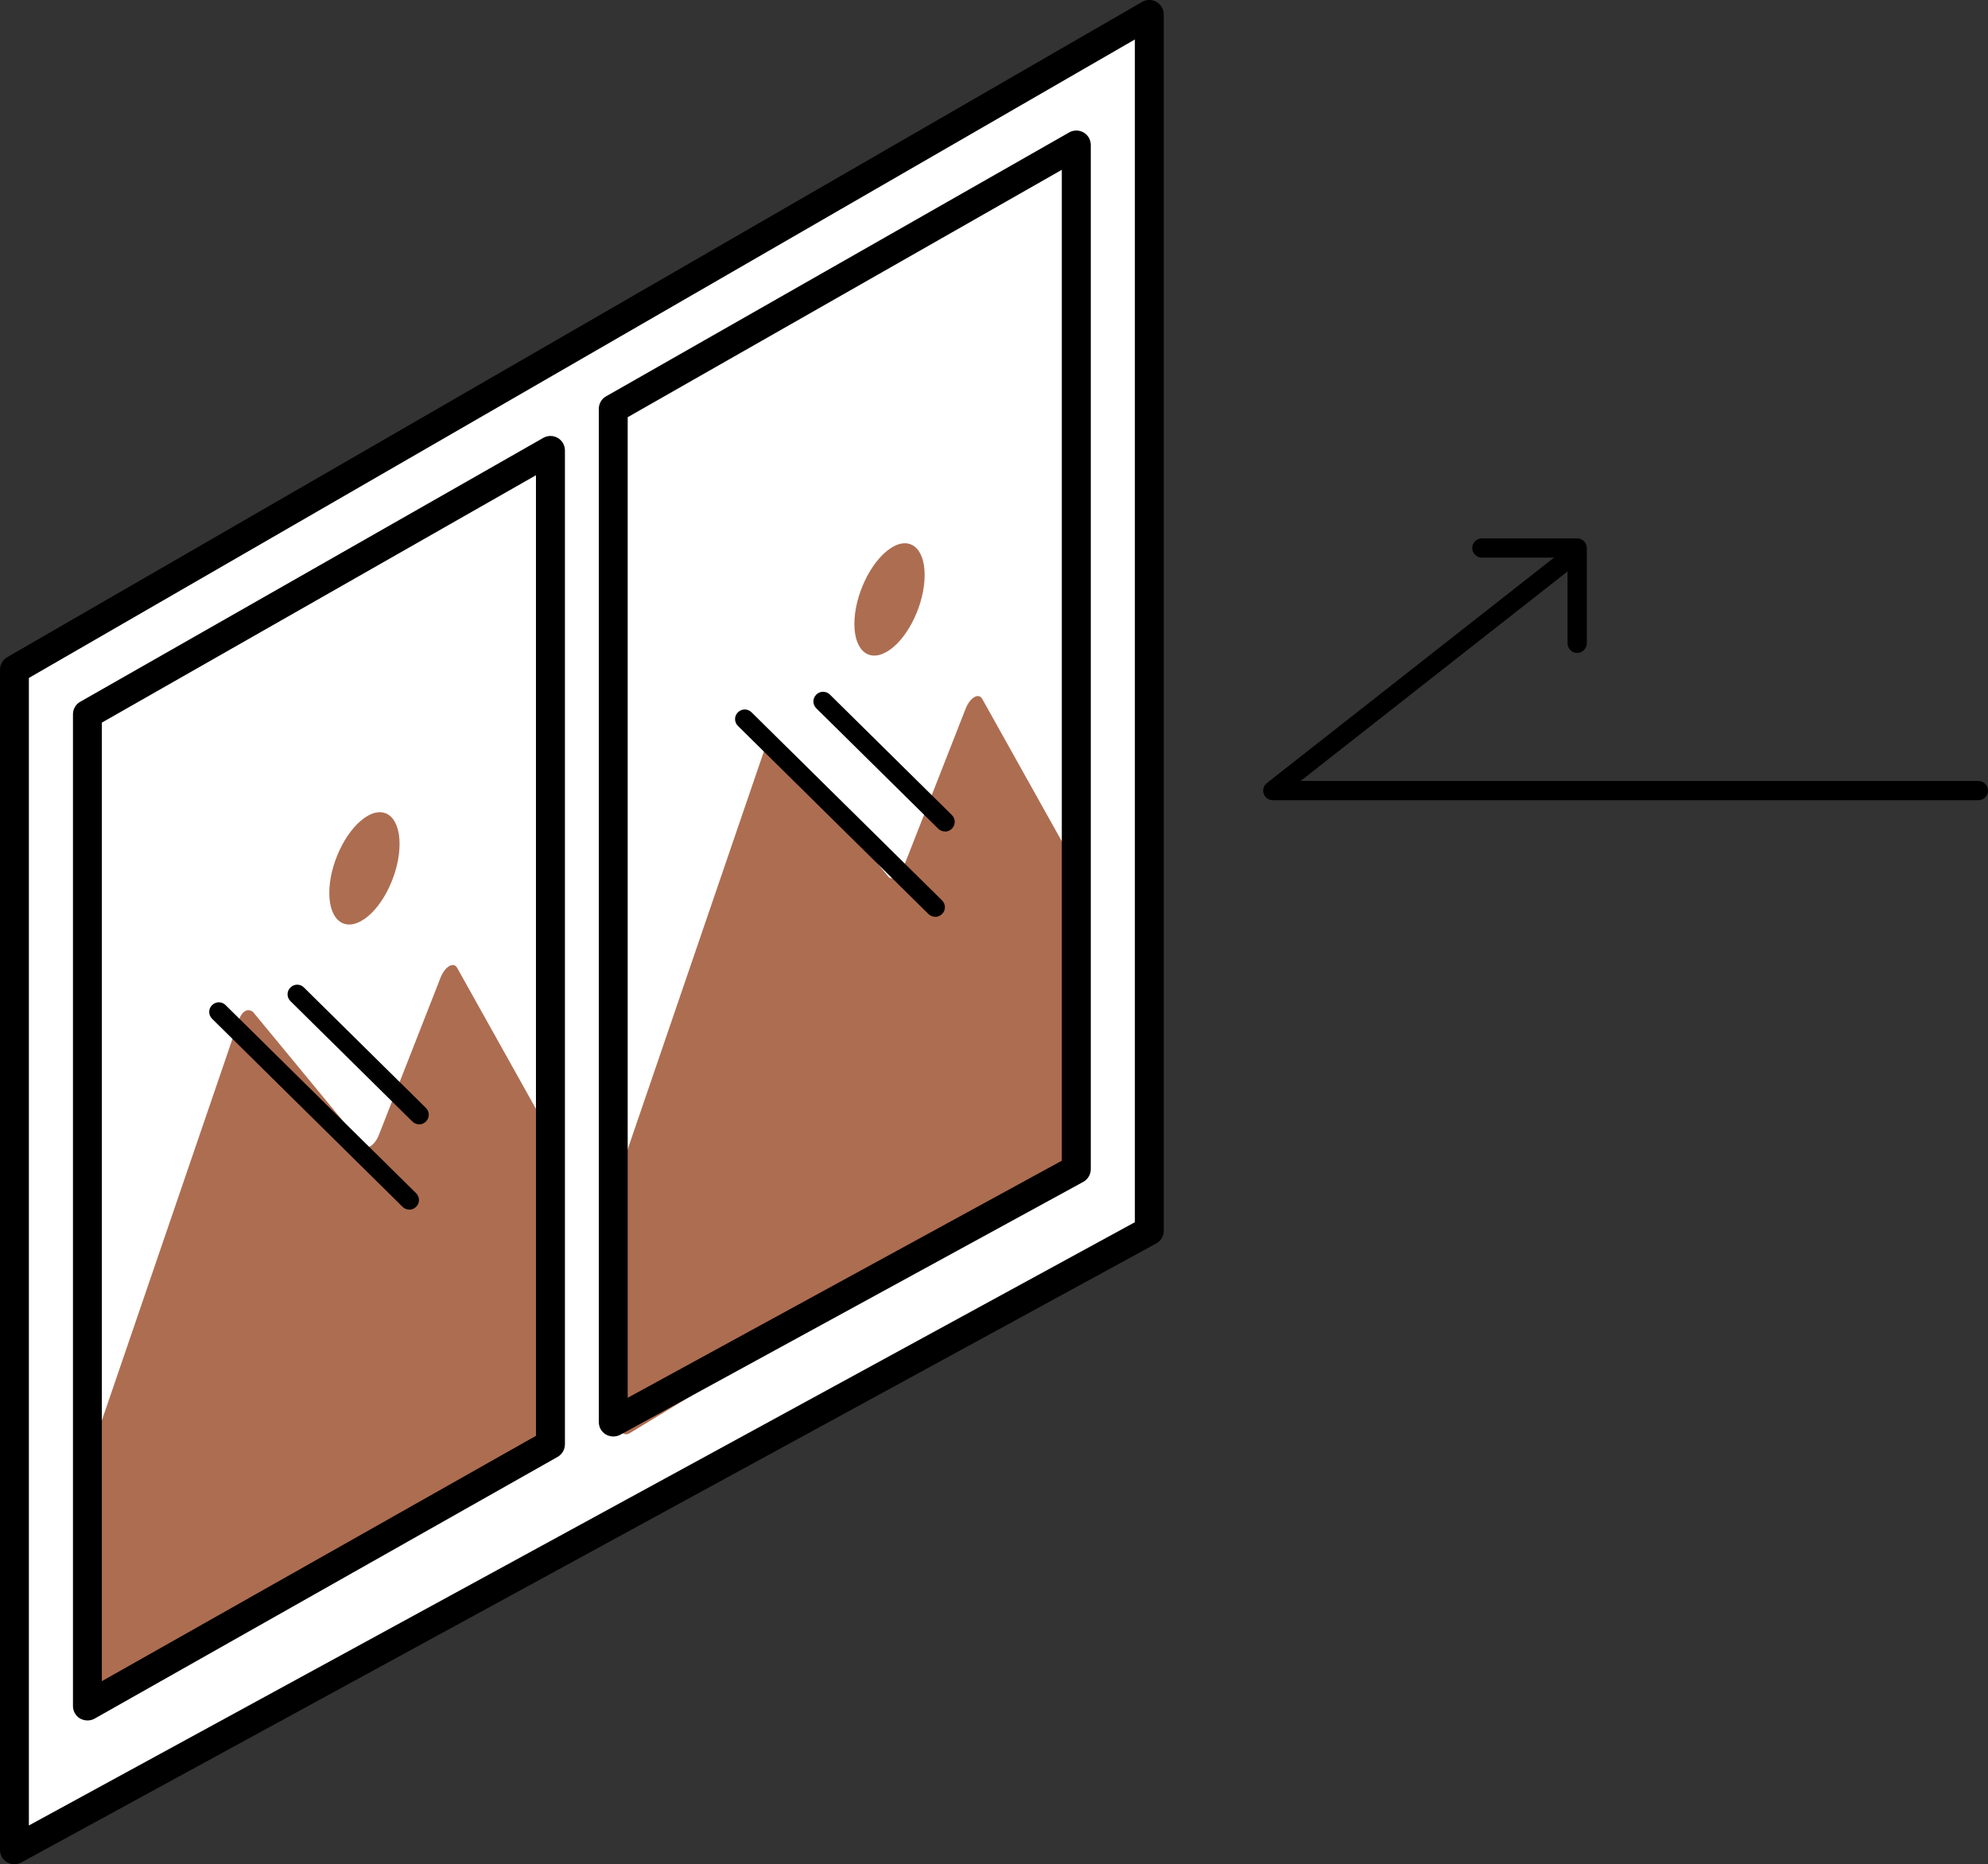
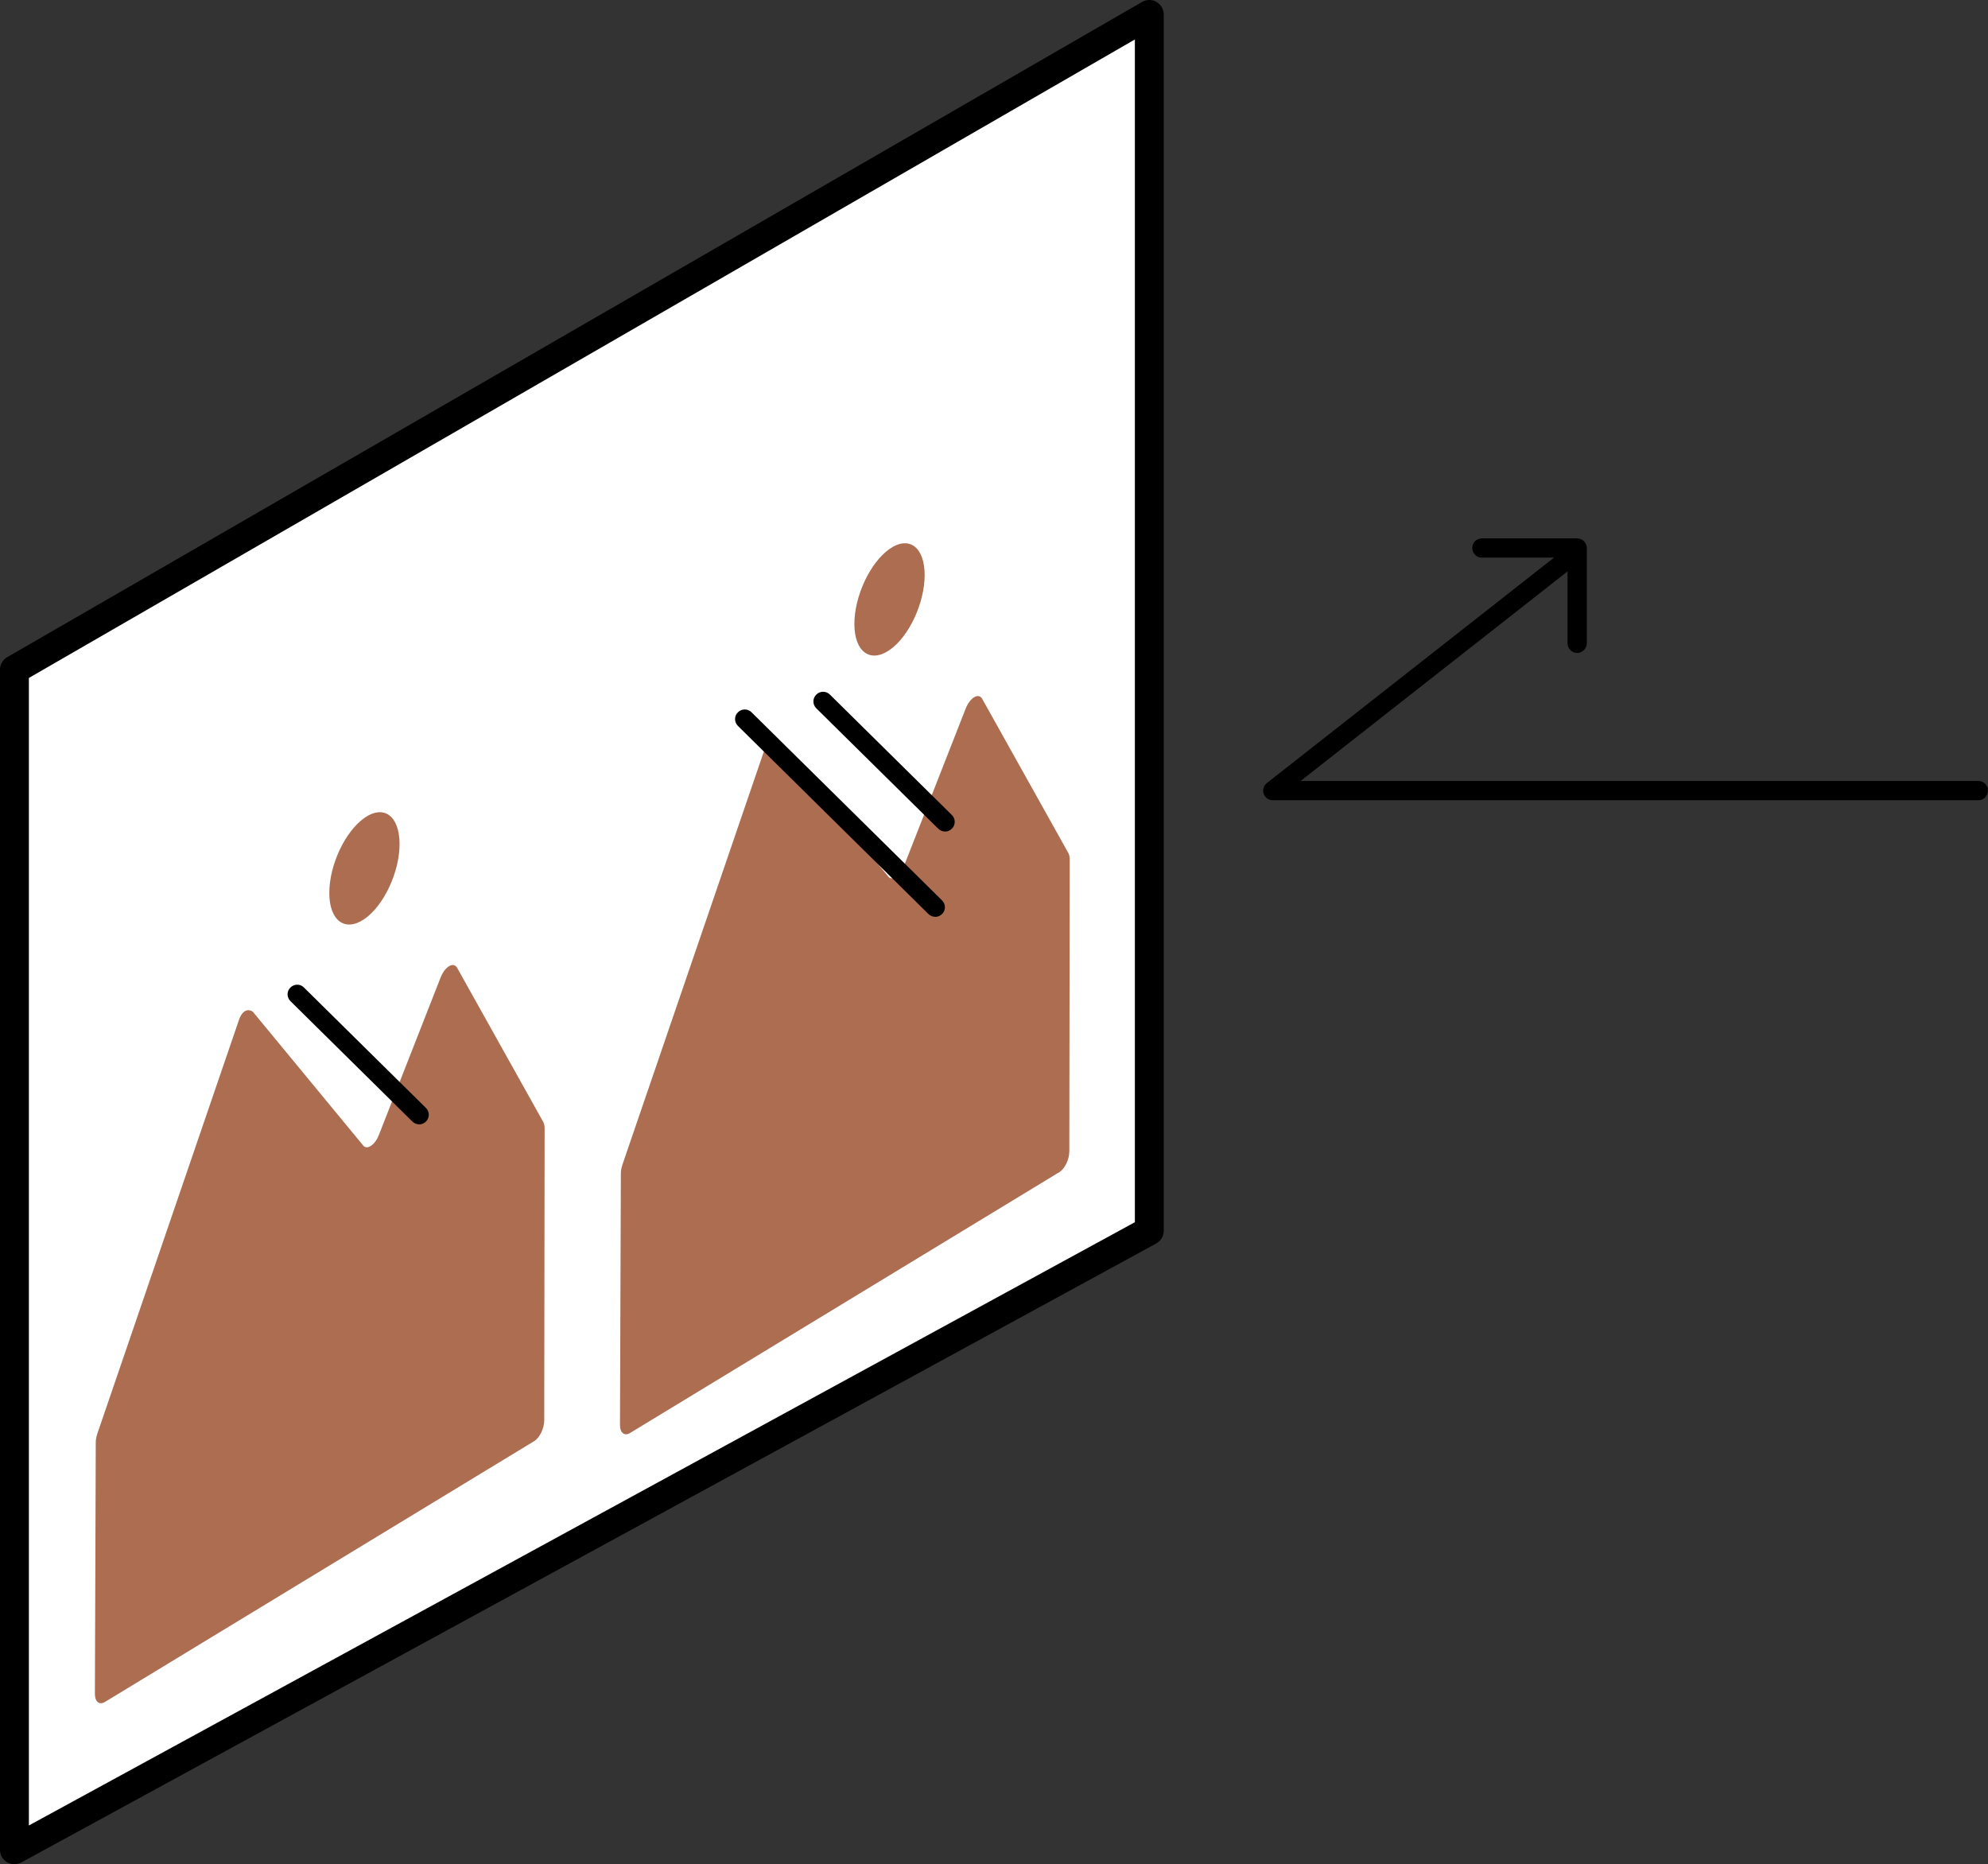
<svg xmlns="http://www.w3.org/2000/svg" id="Layer_2" viewBox="0 0 206.53 193.67">
  <rect x="0" y="0" width="206.53" height="193.67" fill="#333333" stroke="none" />
  <defs>
    <style>
      .cls-1 {
        fill: #fff;
      }

      .cls-2 {
        fill: #ad6d51;
      }
    </style>
  </defs>
  <g id="Layer_1-2" data-name="Layer_1">
    <g>
      <g>
        <polygon class="cls-1" points="1.5 192.17 119.4 127.86 119.4 1.5 1.5 69.57 1.5 192.17" />
        <path d="M1.5,193.67c-.27,0-.53-.07-.77-.21-.46-.27-.73-.76-.73-1.29v-122.6c0-.54.29-1.03.75-1.3L118.65.2c.46-.27,1.04-.27,1.5,0,.46.27.75.76.75,1.3v126.36c0,.55-.3,1.05-.78,1.32L2.22,193.48c-.22.12-.47.18-.72.18ZM3,70.43v119.21l114.9-62.67V4.1L3,70.43Z" />
        <g>
          <path class="cls-2" d="M10.09,149l14.72-43c.35-1.07.99-1.25,1.47-.88l11.51,13.95c.44.37,1.19-.18,1.57-1.16l6.41-16.35c.45-1.15,1.34-1.68,1.72-1.02l8.94,16c.1.17.15.41.15.69l-.04,30.32c0,.84-.47,1.81-1.04,2.16l-44.6,27.1c-.58.35-1.04-.03-1.04-.83l.09-26.15c0-.26.05-.55.15-.83Z" />
          <path class="cls-2" d="M41.51,87.68c0,2.91-1.63,6.4-3.65,7.79-2.02,1.39-3.65.17-3.65-2.71s1.63-6.37,3.65-7.79c2.02-1.42,3.65-.2,3.65,2.71Z" />
        </g>
        <g>
          <path class="cls-2" d="M64.64,121.06l14.72-43c.35-1.07.99-1.25,1.47-.88l11.51,13.95c.44.37,1.19-.18,1.57-1.16l6.41-16.35c.45-1.15,1.34-1.68,1.72-1.02l8.94,16c.1.17.15.41.15.69l-.04,30.32c0,.84-.47,1.81-1.04,2.16l-44.6,27.1c-.58.35-1.04-.03-1.04-.83l.09-26.15c0-.26.05-.55.15-.83Z" />
          <path class="cls-2" d="M96.06,59.74c0,2.91-1.63,6.4-3.65,7.79-2.02,1.39-3.65.17-3.65-2.71s1.63-6.37,3.65-7.79c2.02-1.42,3.65-.2,3.65,2.71Z" />
        </g>
        <g>
          <path d="M43.54,116.8c-.25,0-.51-.1-.7-.29l-12.67-12.51c-.39-.39-.4-1.02,0-1.41.39-.39,1.02-.4,1.41,0l12.67,12.51c.39.39.4,1.02,0,1.41-.2.2-.45.3-.71.3Z" />
-           <path d="M42.52,125.66c-.25,0-.51-.1-.7-.29l-19.79-19.54c-.39-.39-.4-1.02,0-1.41.39-.39,1.02-.4,1.41,0l19.79,19.54c.39.39.4,1.02,0,1.41-.2.2-.45.3-.71.3Z" />
        </g>
-         <path d="M9.08,178.73c-.26,0-.52-.07-.76-.2-.46-.27-.74-.76-.74-1.3v-103.03c0-.54.29-1.04.76-1.3l48.1-27.41c.47-.27,1.04-.26,1.5,0,.46.27.75.76.75,1.3v103.25c0,.54-.29,1.04-.76,1.31l-48.1,27.19c-.23.13-.48.19-.74.19ZM10.58,75.07v99.58l45.1-25.49V49.37l-45.1,25.7Z" />
-         <path d="M63.71,149.23c-.26,0-.53-.07-.77-.21-.46-.27-.73-.76-.73-1.29V42.47c0-.54.29-1.04.76-1.3l48.1-27.41c.47-.27,1.04-.26,1.5,0s.75.76.75,1.3v106.4c0,.55-.3,1.05-.78,1.32l-48.1,26.27c-.22.12-.47.18-.72.18ZM65.21,43.35v101.86l45.1-24.63V17.64l-45.1,25.7Z" />
        <g>
          <path d="M98.17,86.38c-.25,0-.51-.1-.7-.29l-12.67-12.51c-.39-.39-.4-1.02,0-1.42.39-.39,1.02-.4,1.42,0l12.67,12.51c.39.39.4,1.02,0,1.42-.2.2-.45.3-.71.3Z" />
          <path d="M97.15,95.24c-.25,0-.51-.1-.7-.29l-19.79-19.54c-.39-.39-.4-1.02,0-1.41.39-.39,1.02-.4,1.42,0l19.79,19.54c.39.39.4,1.02,0,1.41-.2.2-.45.3-.71.3Z" />
        </g>
      </g>
      <g>
        <path d="M205.53,83.13h-73.3c-.43,0-.81-.27-.95-.67-.14-.4,0-.85.33-1.11l30.19-23.7c.43-.34,1.06-.27,1.4.17.34.43.27,1.06-.17,1.4l-27.91,21.91h70.41c.55,0,1,.45,1,1s-.45,1-1,1Z" />
        <path d="M163.85,67.83c-.55,0-1-.45-1-1v-8.9h-8.9c-.55,0-1-.45-1-1s.45-1,1-1h9.9c.55,0,1,.45,1,1v9.9c0,.55-.45,1-1,1Z" />
      </g>
    </g>
  </g>
</svg>